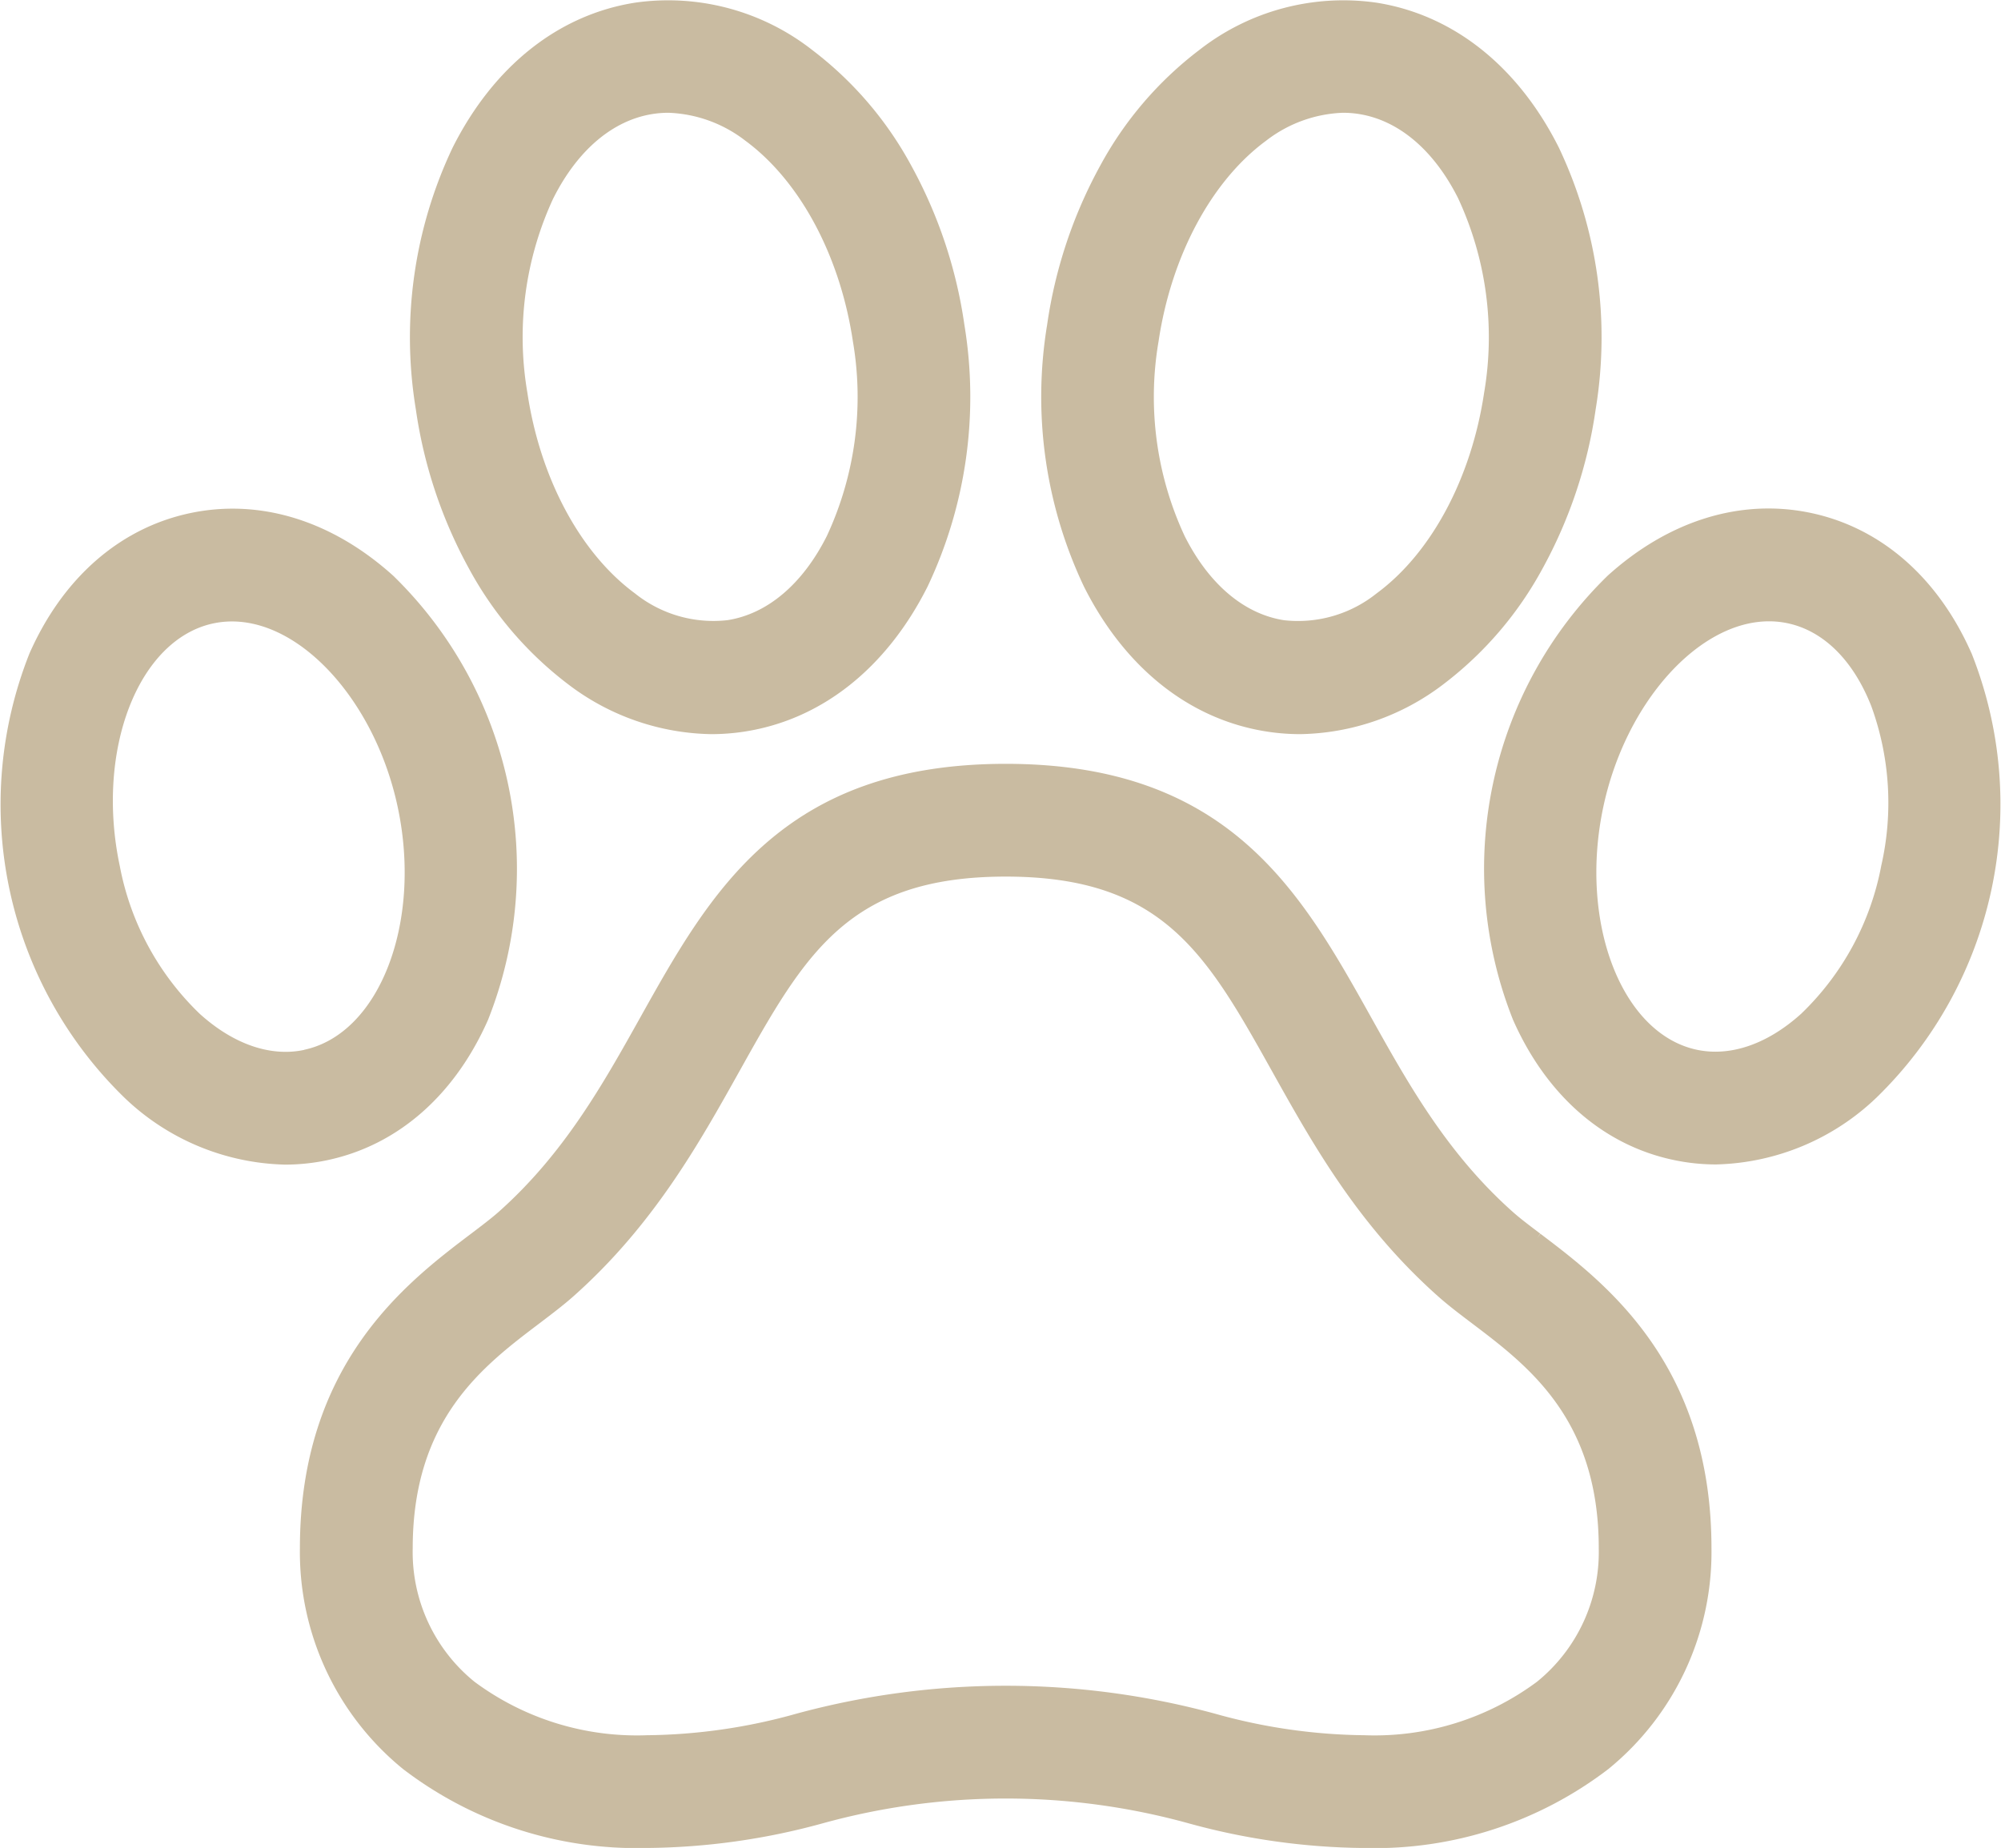
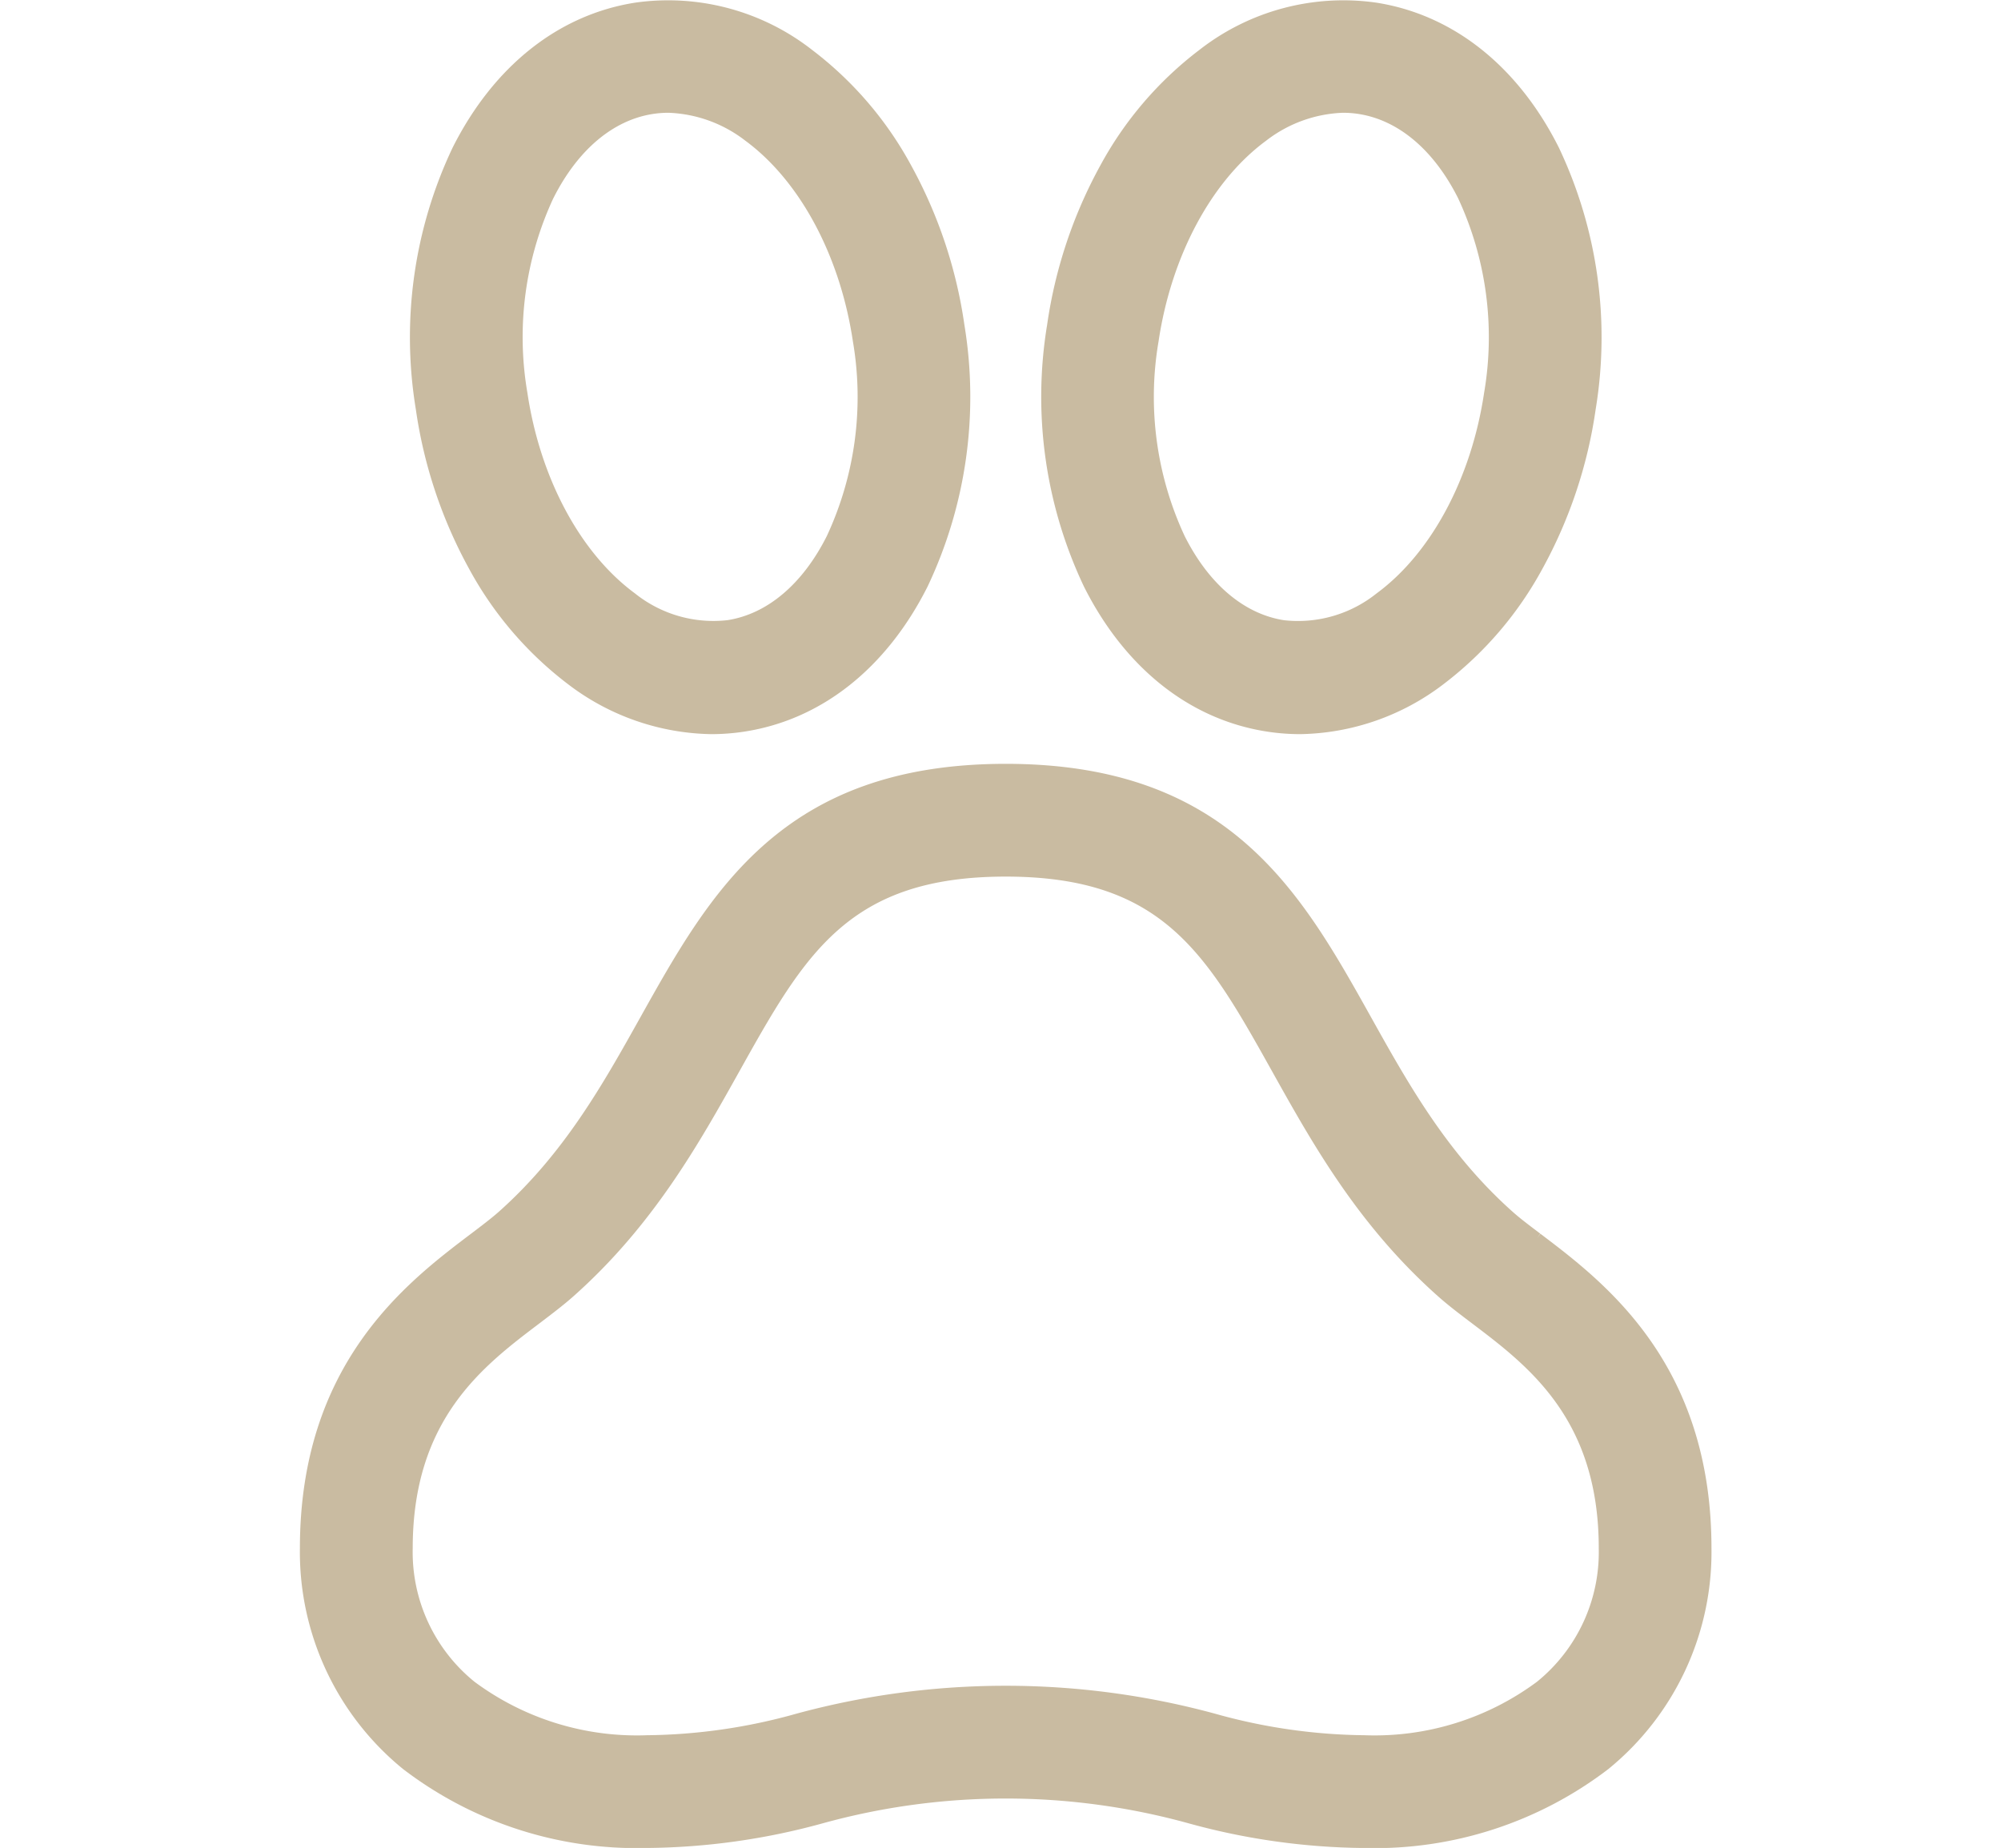
<svg xmlns="http://www.w3.org/2000/svg" width="127.106" height="117.392" viewBox="0 0 127.106 117.392">
  <g id="Group_1" data-name="Group 1" transform="translate(-882.107 -295.905)">
    <path id="Path_2" data-name="Path 2" d="M979.957,374.281l-.2.264h0l.188-.274c-.7-.527-1.3-.982-1.742-1.378-4.17-3.71-6.637-8.125-9.023-12.4-4.413-7.9-8.977-16.065-23.187-16.065S927.219,352.6,922.8,360.5c-2.386,4.27-4.853,8.685-9.021,12.393-.453.4-1.056.859-1.755,1.388-4.065,3.077-10.867,8.226-10.867,19.979a17.778,17.778,0,0,0,6.552,14.024,24.42,24.42,0,0,0,15.5,5.014,43.211,43.211,0,0,0,11.169-1.569,43.652,43.652,0,0,1,23.218,0A43.177,43.177,0,0,0,968.77,413.3a24.42,24.42,0,0,0,15.5-5.014,17.778,17.778,0,0,0,6.552-14.024C990.823,382.507,984.021,377.357,979.957,374.281Zm-56.742,31.855a17.307,17.307,0,0,1-10.965-3.394,10.6,10.6,0,0,1-3.927-8.483c0-8.193,4.452-11.562,8.028-14.27.788-.6,1.531-1.158,2.192-1.746,5.07-4.51,7.961-9.684,10.514-14.252,4.171-7.465,6.927-12.4,16.935-12.4s12.764,4.932,16.936,12.4c2.551,4.566,5.442,9.741,10.514,14.252.658.586,1.4,1.148,2.193,1.747,3.576,2.708,8.027,6.077,8.027,14.269a10.6,10.6,0,0,1-3.927,8.483,17.309,17.309,0,0,1-10.965,3.394,36.262,36.262,0,0,1-9.479-1.367,50.708,50.708,0,0,0-26.6,0A36.234,36.234,0,0,1,923.215,406.136Z" fill="#c9bba1" />
-     <path id="Path_3" data-name="Path 3" d="M902.923,369.6c4.447-.947,8.062-4.11,10.181-8.9a25.984,25.984,0,0,0-6.012-28.214c-3.89-3.514-8.481-4.929-12.928-3.98s-8.062,4.11-10.181,8.9a25.984,25.984,0,0,0,6.012,28.214,15.243,15.243,0,0,0,10.213,4.268,13.081,13.081,0,0,0,2.714-.287Zm-1.493-7c-2.138.456-4.494-.358-6.634-2.291a17.533,17.533,0,0,1-5.077-9.375h0c-1.564-7.343,1.155-14.407,5.938-15.427a5.7,5.7,0,0,1,1.183-.124c4.5,0,9.122,5.179,10.53,11.79C908.934,354.508,906.214,361.573,901.43,362.593Z" fill="#c9bba1" />
    <path id="Path_4" data-name="Path 4" d="M911.9,332.03a22.913,22.913,0,0,0,6.295,7.343,15.379,15.379,0,0,0,9.094,3.169,13.836,13.836,0,0,0,2.127-.165c4.882-.759,9-4.027,11.607-9.2a28.116,28.116,0,0,0,2.343-16.639,29.78,29.78,0,0,0-3.378-10.119,22.913,22.913,0,0,0-6.294-7.343,14.85,14.85,0,0,0-11.223-3.005c-4.881.759-9,4.027-11.607,9.2a28.113,28.113,0,0,0-2.342,16.64A29.778,29.778,0,0,0,911.9,332.03Zm5.361-23.54c1.536-3.052,3.777-4.95,6.31-5.344a6.433,6.433,0,0,1,1-.077,8.458,8.458,0,0,1,4.881,1.774c3.469,2.553,6.023,7.319,6.832,12.749a20.92,20.92,0,0,1-1.656,12.365c-1.535,3.052-3.777,4.95-6.311,5.344a7.967,7.967,0,0,1-5.876-1.7c-3.47-2.552-6.025-7.318-6.834-12.748A20.929,20.929,0,0,1,917.259,308.49Z" fill="#c9bba1" />
-     <path id="Path_5" data-name="Path 5" d="M1007.337,337.4c-2.119-4.8-5.735-7.958-10.181-8.906h0c-4.445-.946-9.037.466-12.927,3.981a25.986,25.986,0,0,0-6.013,28.214c2.12,4.795,5.736,7.958,10.182,8.9a13.021,13.021,0,0,0,2.716.288,15.243,15.243,0,0,0,10.212-4.268,25.984,25.984,0,0,0,6.012-28.214Zm-5.735,13.525a17.543,17.543,0,0,1-5.078,9.375c-2.14,1.933-4.495,2.745-6.634,2.291-4.784-1.02-7.5-8.085-5.939-15.427,1.408-6.611,6.034-11.79,10.53-11.79a5.687,5.687,0,0,1,1.182.124c2.286.487,4.175,2.364,5.318,5.284A17.939,17.939,0,0,1,1001.6,350.927Z" fill="#c9bba1" />
    <path id="Path_6" data-name="Path 6" d="M962.571,342.377h0a13.827,13.827,0,0,0,2.127.165,15.376,15.376,0,0,0,9.094-3.169,22.937,22.937,0,0,0,6.295-7.343,29.765,29.765,0,0,0,3.378-10.119,28.114,28.114,0,0,0-2.342-16.64c-2.6-5.174-6.726-8.442-11.608-9.2a14.851,14.851,0,0,0-11.222,3.005A22.921,22.921,0,0,0,952,306.418a29.786,29.786,0,0,0-3.378,10.119,28.119,28.119,0,0,0,2.343,16.639C953.567,338.35,957.689,341.618,962.571,342.377ZM955.7,317.592c.809-5.43,3.364-10.2,6.833-12.749a8.458,8.458,0,0,1,4.88-1.774,6.422,6.422,0,0,1,1,.077c2.534.394,4.775,2.292,6.311,5.344a20.928,20.928,0,0,1,1.656,12.365c-.809,5.431-3.364,10.2-6.834,12.749a7.981,7.981,0,0,1-5.877,1.7c-2.534-.394-4.775-2.292-6.31-5.344A20.926,20.926,0,0,1,955.7,317.592Z" fill="#c9bba1" />
  </g>
</svg>